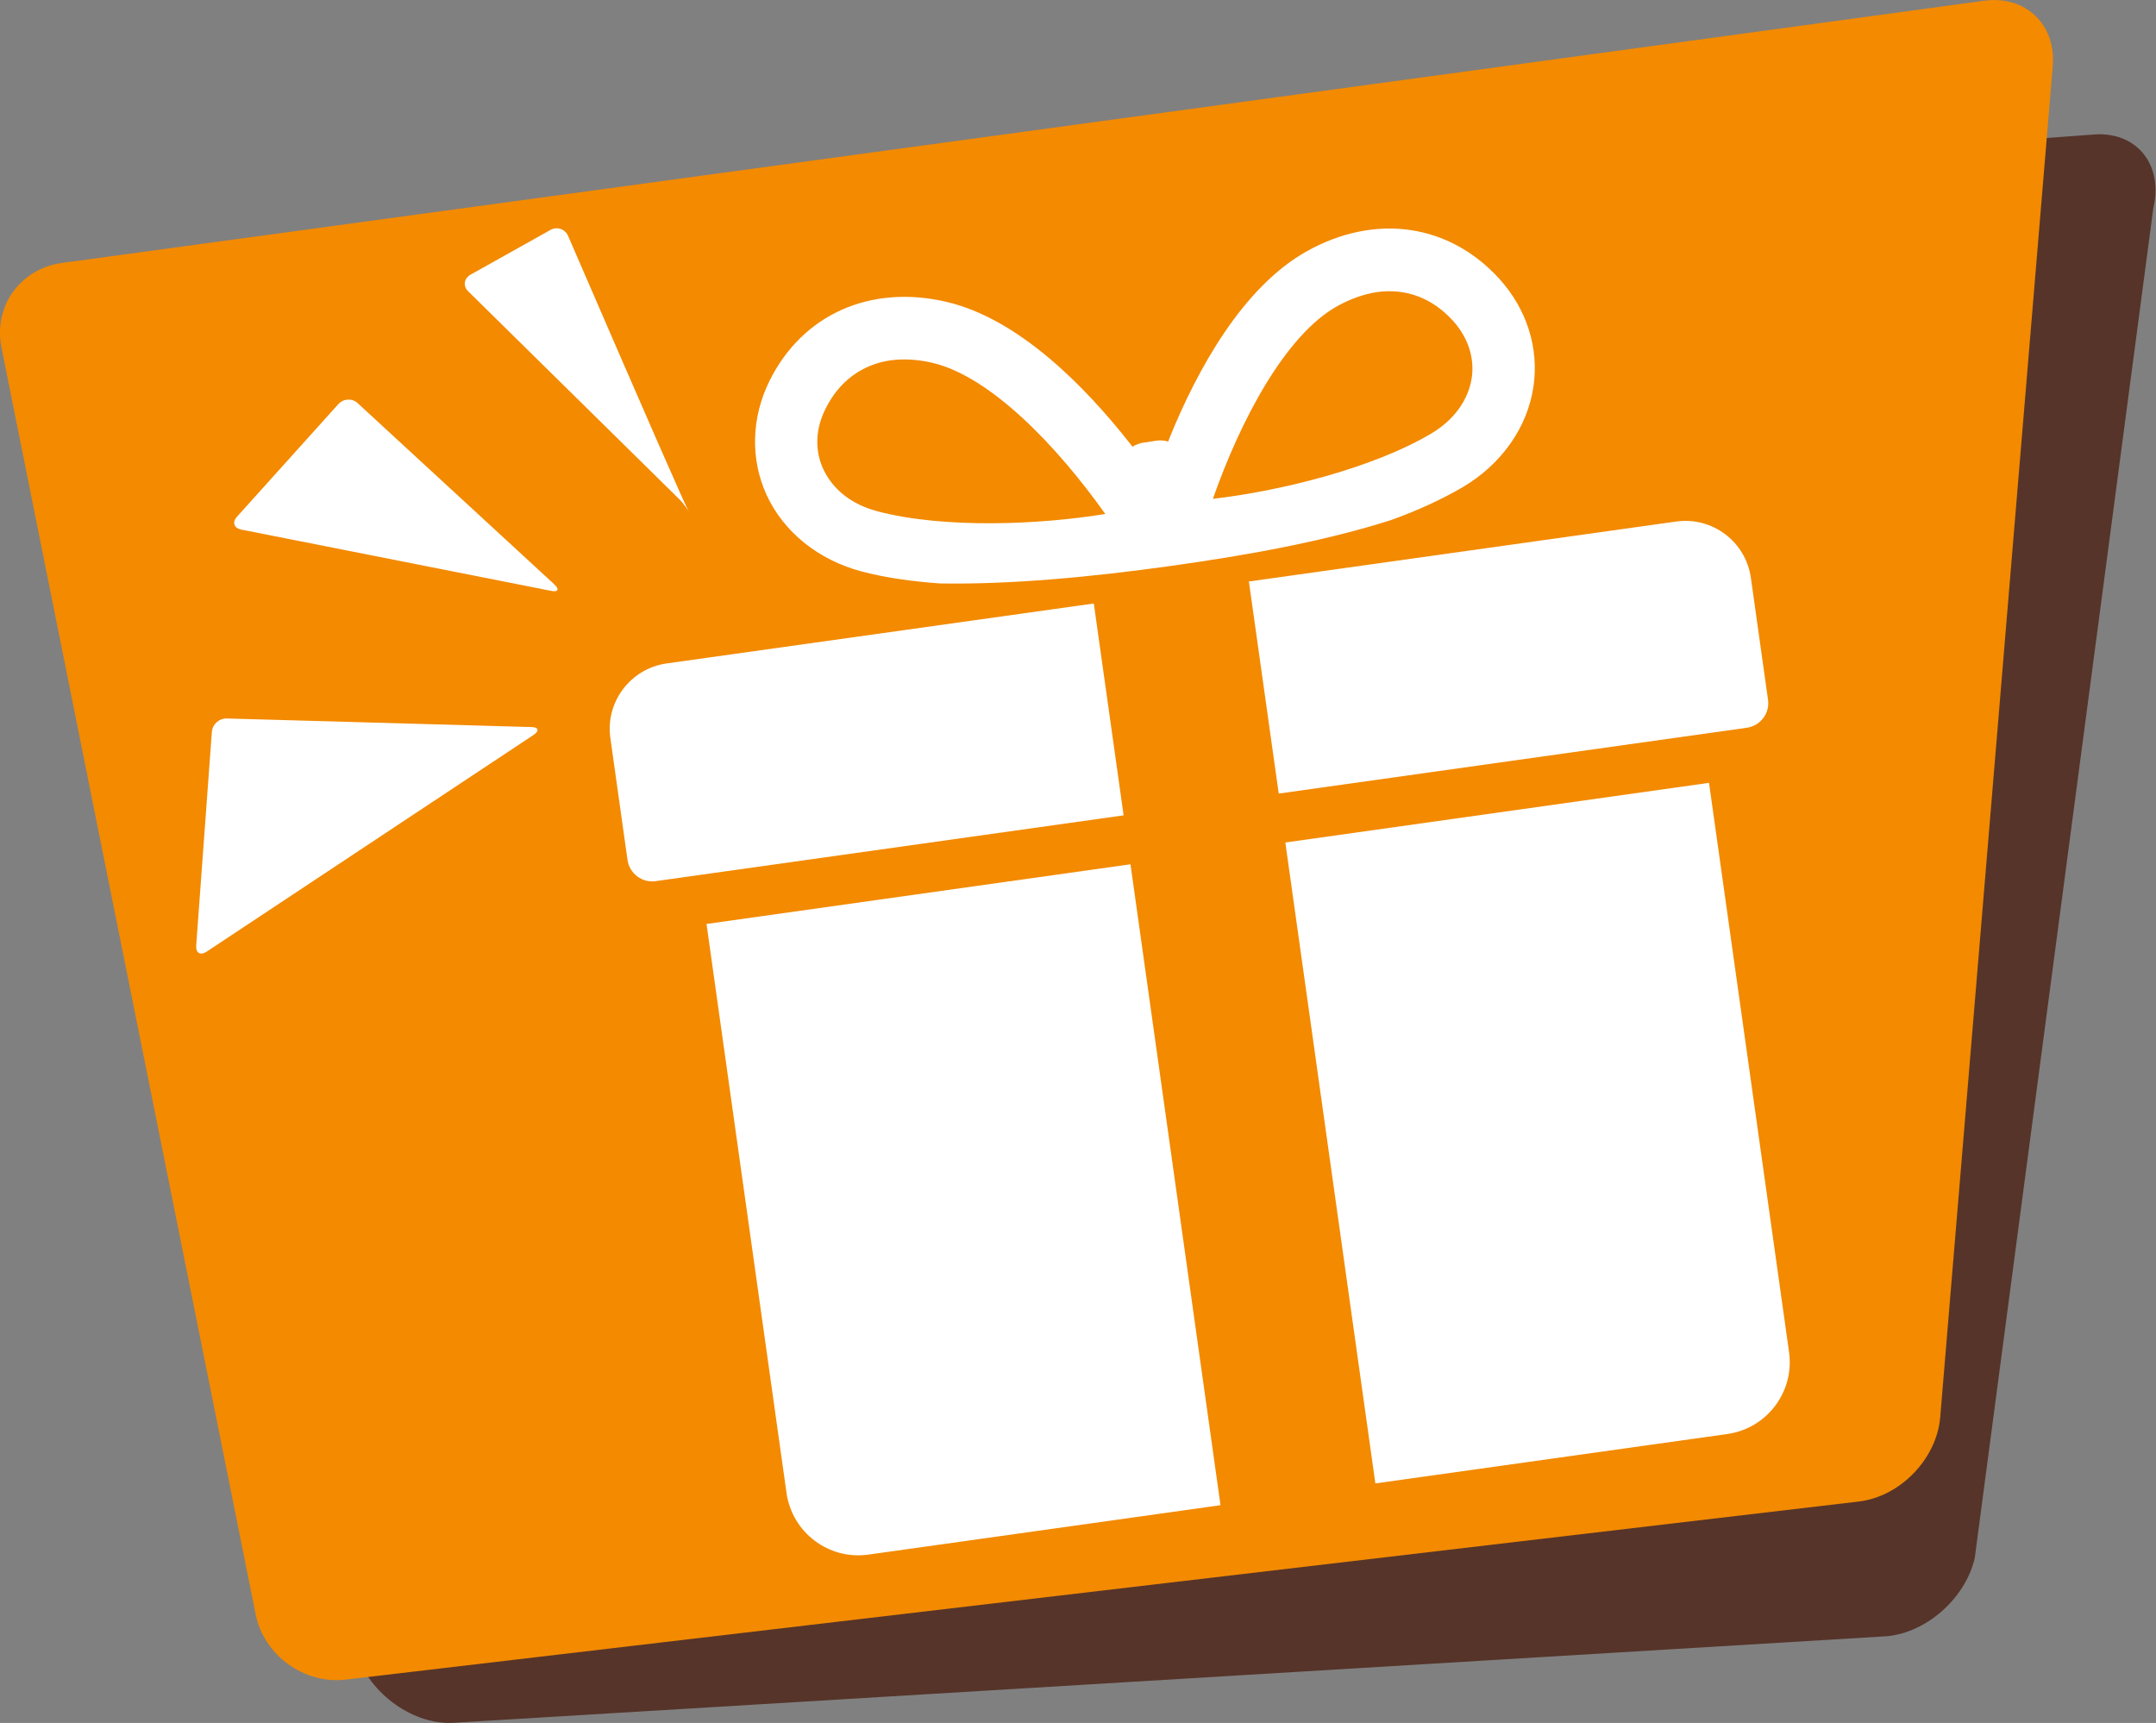
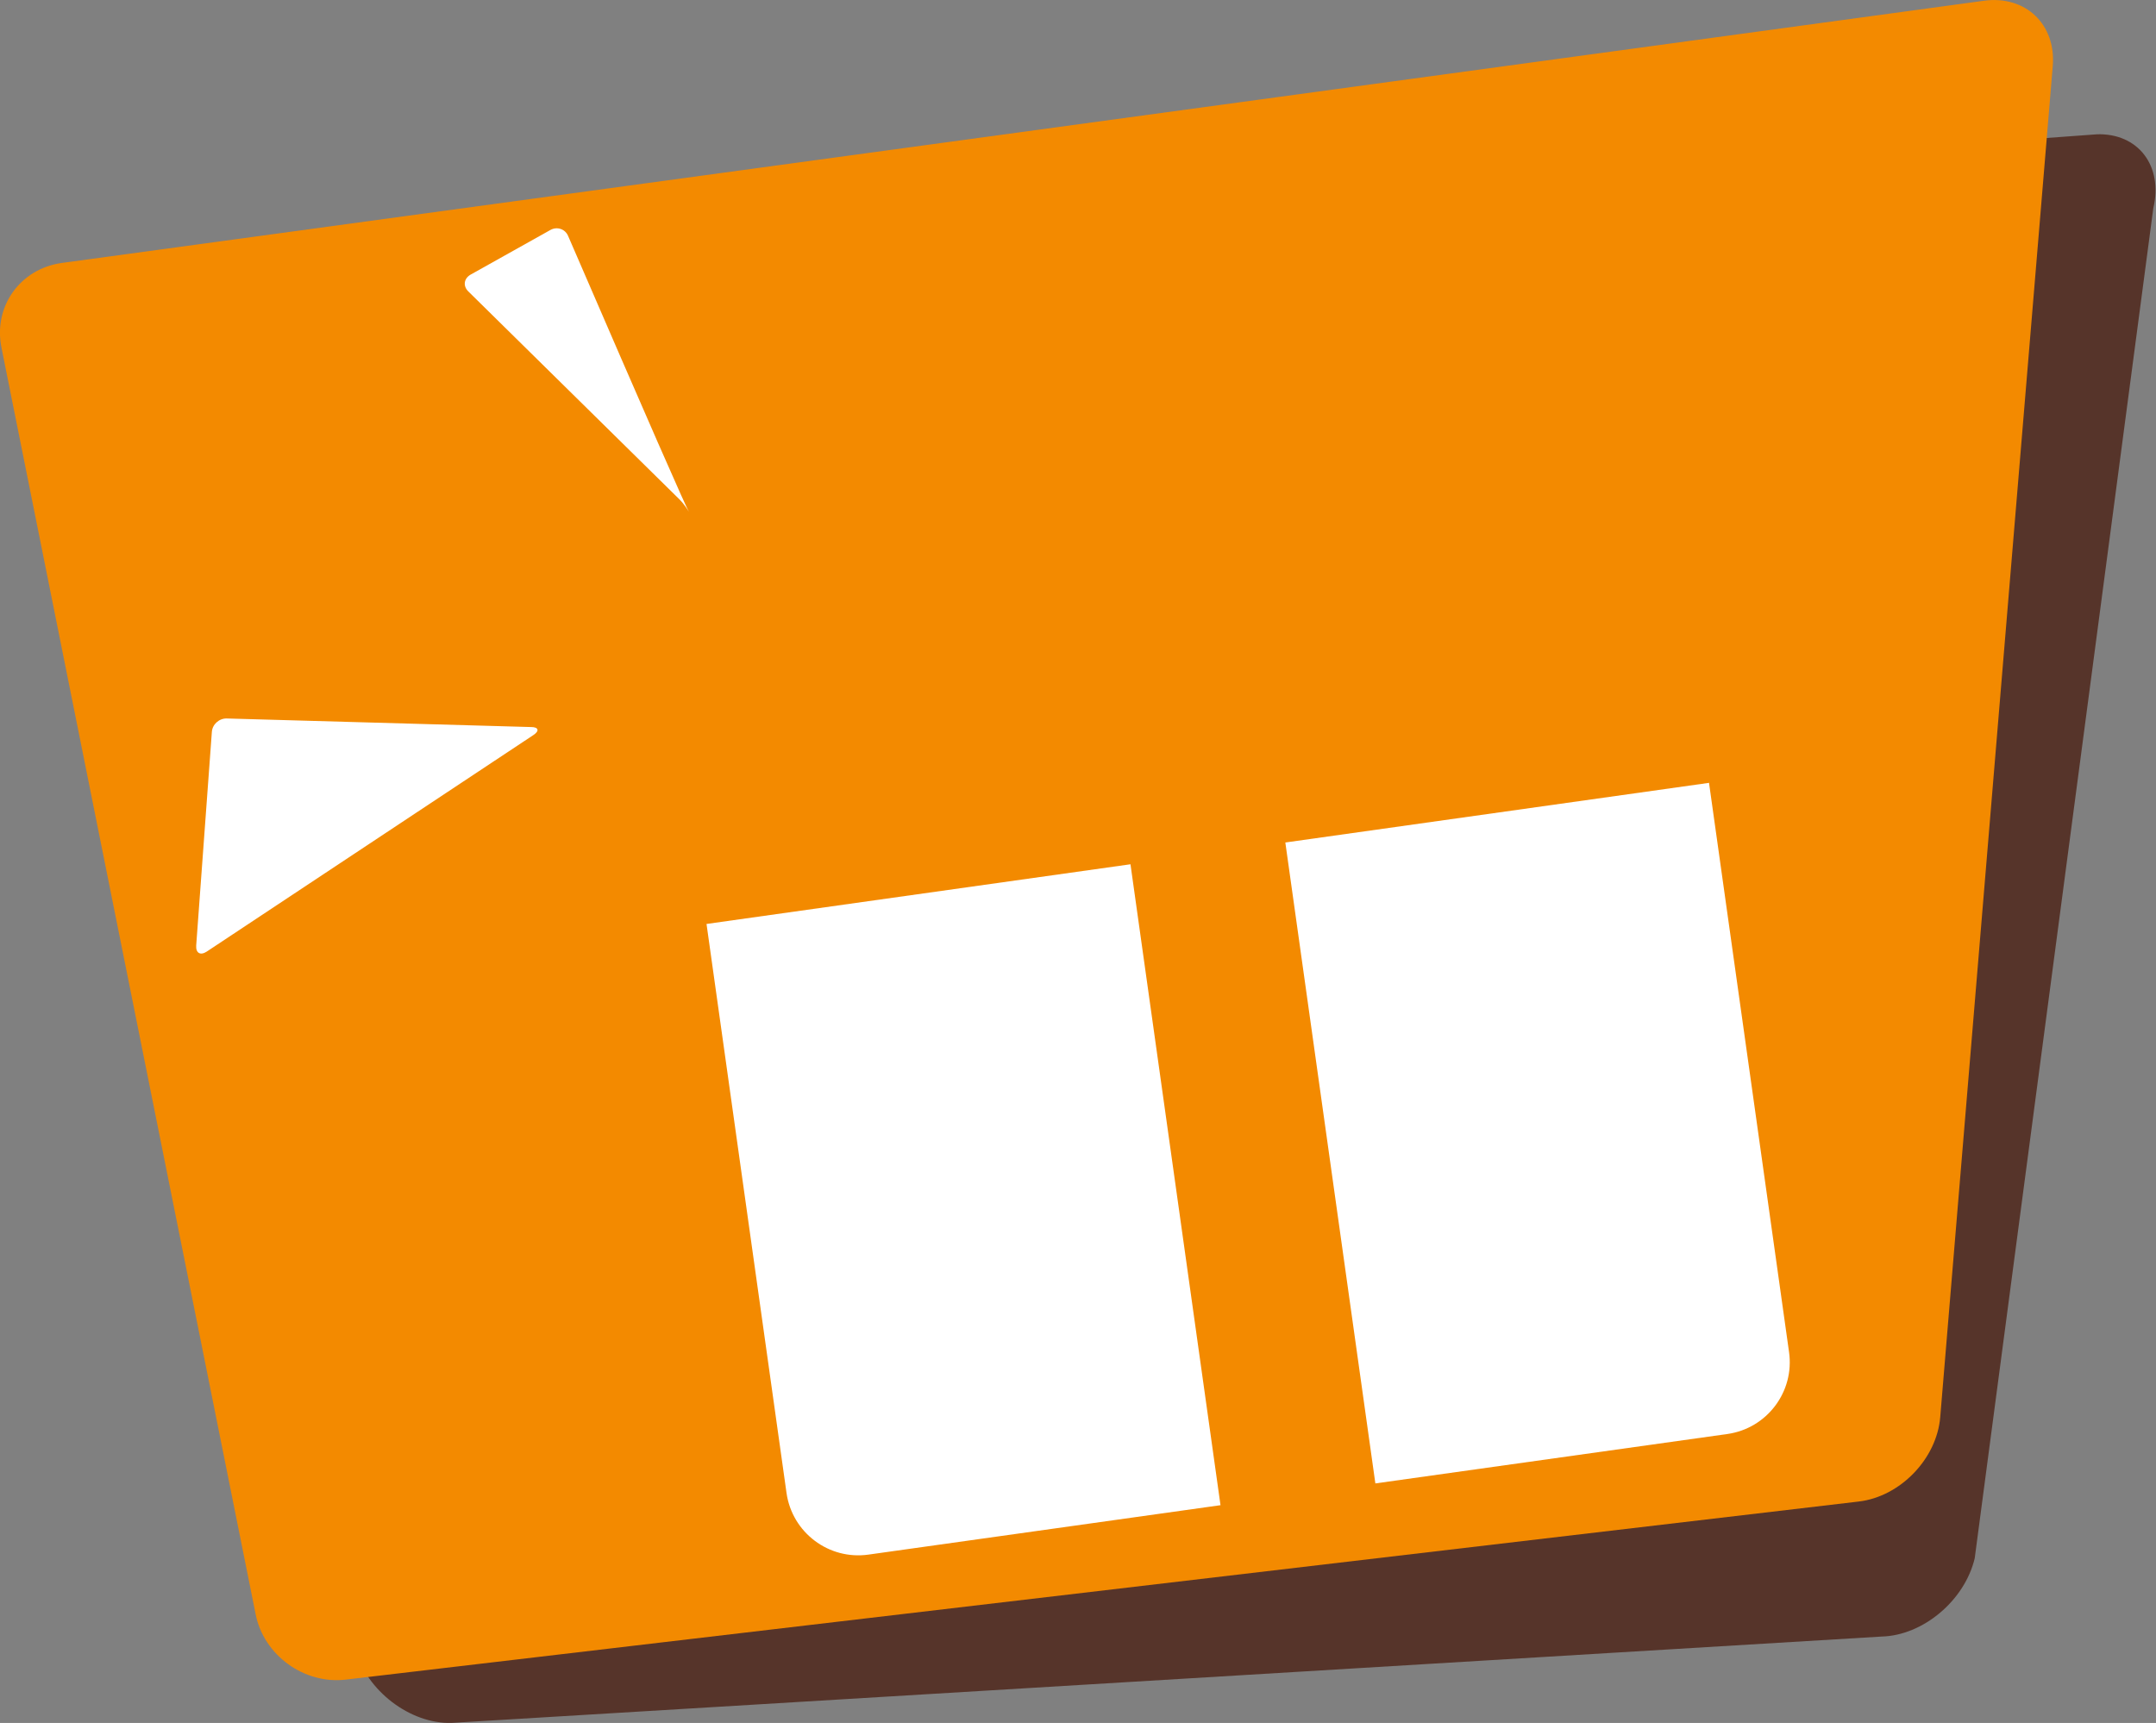
<svg xmlns="http://www.w3.org/2000/svg" id="Livello_2" data-name="Livello 2" viewBox="0 0 88.13 70.43">
  <rect x="0" y="0" width="88.13" height="70.43" fill="#808080" stroke="none" />
  <defs>
    <style>
      .cls-1 {
        fill: #fff;
      }

      .cls-2 {
        fill: #f38a00;
      }

      .cls-3 {
        fill: #56342a;
      }
    </style>
  </defs>
  <g id="Livello_1-2" data-name="Livello 1">
    <path class="cls-3" d="M85.72,5.49L10.34,11c-1.69.06-2.67,1.5-2.19,3.21l6.36,53.2c.48,1.71,2.25,3.06,3.94,3.02l58.46-3.53c1.69-.04,3.4-1.47,3.81-3.2l7.3-55.19c.41-1.73-.62-3.08-2.32-3.02" />
    <path class="cls-2" d="M81.1.03c1.69-.23,2.95.96,2.81,2.67l-4.6,55.23c-.14,1.7-1.63,3.25-3.33,3.45l-61.85,7.28c-1.7.2-3.35-1-3.68-2.67L.06,14.21c-.34-1.68.76-3.22,2.46-3.46L81.1.03Z" />
-     <path class="cls-1" d="M44.71,24.67l-17.46,2.45c-1.48.21-2.51,1.58-2.3,3.05l.7,4.98c.08.56.6.95,1.15.87l19.13-2.69-1.22-8.67Z" />
-     <path class="cls-1" d="M68.51,21.32l-17.46,2.45,1.22,8.67,19.13-2.69c.56-.08.95-.59.87-1.15l-.7-4.98c-.21-1.48-1.58-2.51-3.05-2.3" />
    <path class="cls-1" d="M46.21,35.33l-17.33,2.44,3.27,23.26c.23,1.62,1.73,2.75,3.35,2.52l14.39-2.02-3.68-26.2Z" />
    <path class="cls-1" d="M69.87,32l-17.33,2.44,3.68,26.2,14.39-2.02c1.62-.23,2.75-1.73,2.52-3.35l-3.27-23.26Z" />
-     <path class="cls-1" d="M49.58,20.39c1.11-3.17,2.95-6.69,5.09-7.88.55-.3,1.09-.49,1.62-.57,1.17-.16,2.25.23,3.11,1.18.61.68.88,1.51.76,2.33-.14.91-.73,1.72-1.65,2.27-2.43,1.44-6.23,2.36-8.92,2.67M35.87,20.9c-1.05-.27-1.83-.89-2.22-1.73-.35-.76-.32-1.63.09-2.45.56-1.14,1.5-1.82,2.66-1.99.53-.07,1.1-.04,1.71.1,2.39.56,5.12,3.43,7.07,6.18-2.68.44-6.58.61-9.32-.11M56.86,21.26c1.06-.38,2.07-.84,2.94-1.35,1.58-.94,2.63-2.43,2.88-4.09.24-1.58-.27-3.19-1.4-4.43-2.05-2.25-5.06-2.68-7.86-1.12-2.63,1.47-4.48,4.85-5.6,7.6-.02.06-.05.12-.07.18-.16-.05-.34-.06-.52-.03l-.46.07c-.17.02-.33.08-.48.17-.04-.05-.07-.09-.1-.13-1.84-2.34-4.55-5.1-7.5-5.79-3.12-.73-5.9.52-7.24,3.24-.74,1.5-.78,3.19-.12,4.64.7,1.53,2.12,2.67,3.89,3.14.98.26,2.08.41,3.2.49,2.89.05,6.19-.26,9.47-.72,3.15-.44,6.28-1.01,8.97-1.87" />
    <path class="cls-1" d="M28.14,20.89s-.15-.26-.37-.48l-8.63-8.5c-.22-.22-.18-.52.09-.68,0,0-.5.28,3.27-1.83.27-.15.6-.04.72.24q4.9,11.33,4.93,11.25" />
-     <path class="cls-1" d="M22.65,23.88c.23.21.17.34-.14.27l-12.64-2.5c-.31-.06-.39-.3-.18-.53l4.14-4.6c.21-.23.57-.25.79-.04l8.03,7.4Z" />
    <path class="cls-1" d="M21.71,29.72c.31,0,.35.16.09.33l-13.35,8.85c-.26.17-.45.06-.43-.25l.64-8.73c.02-.31.3-.56.61-.55l12.43.35Z" />
  </g>
</svg>